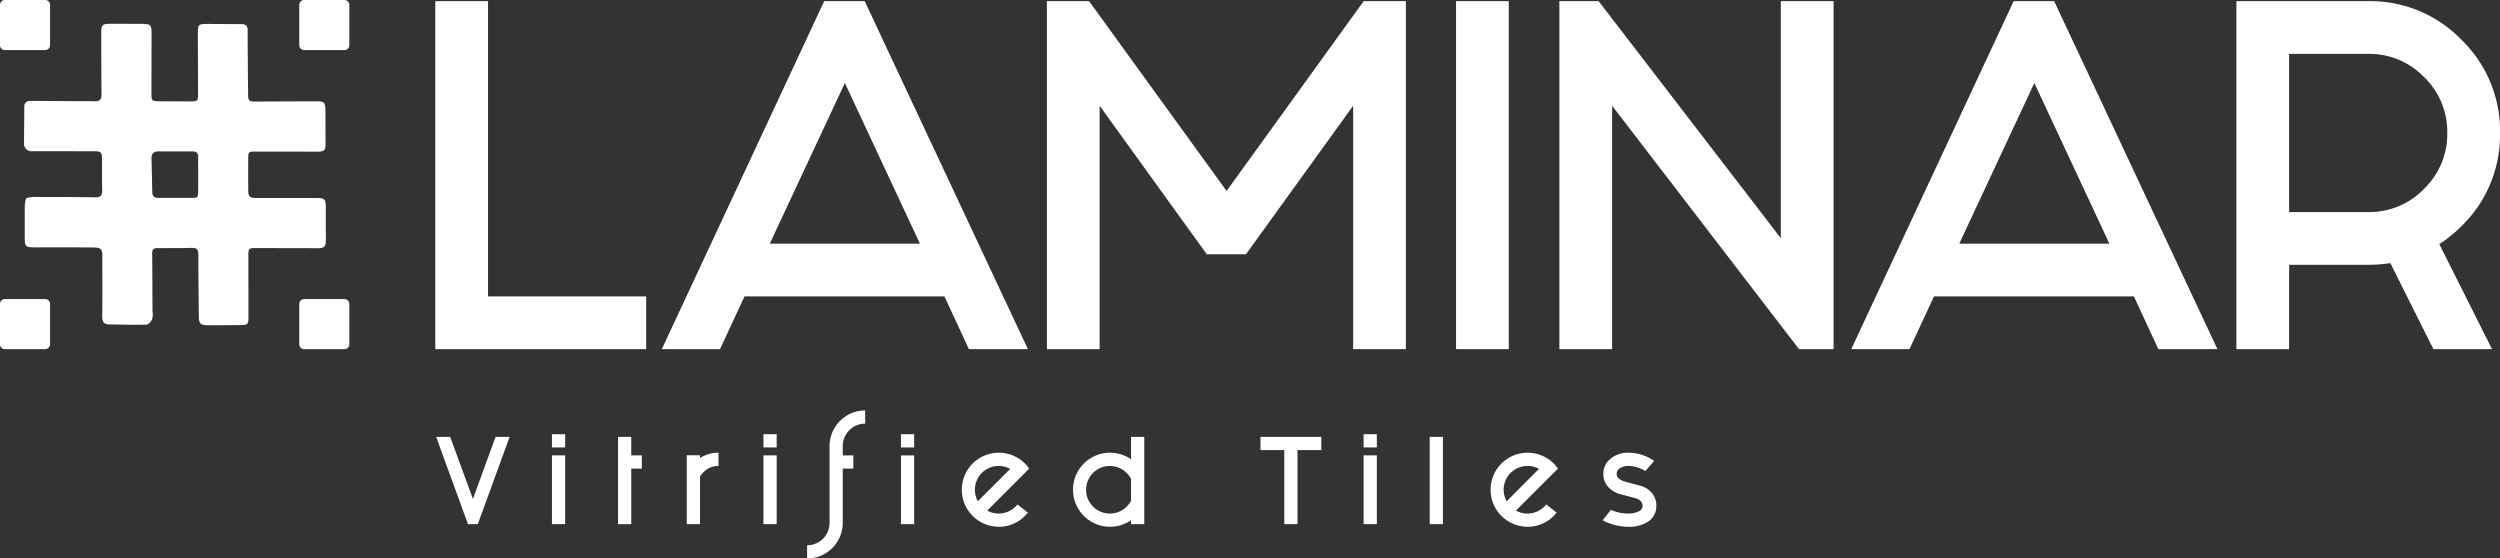
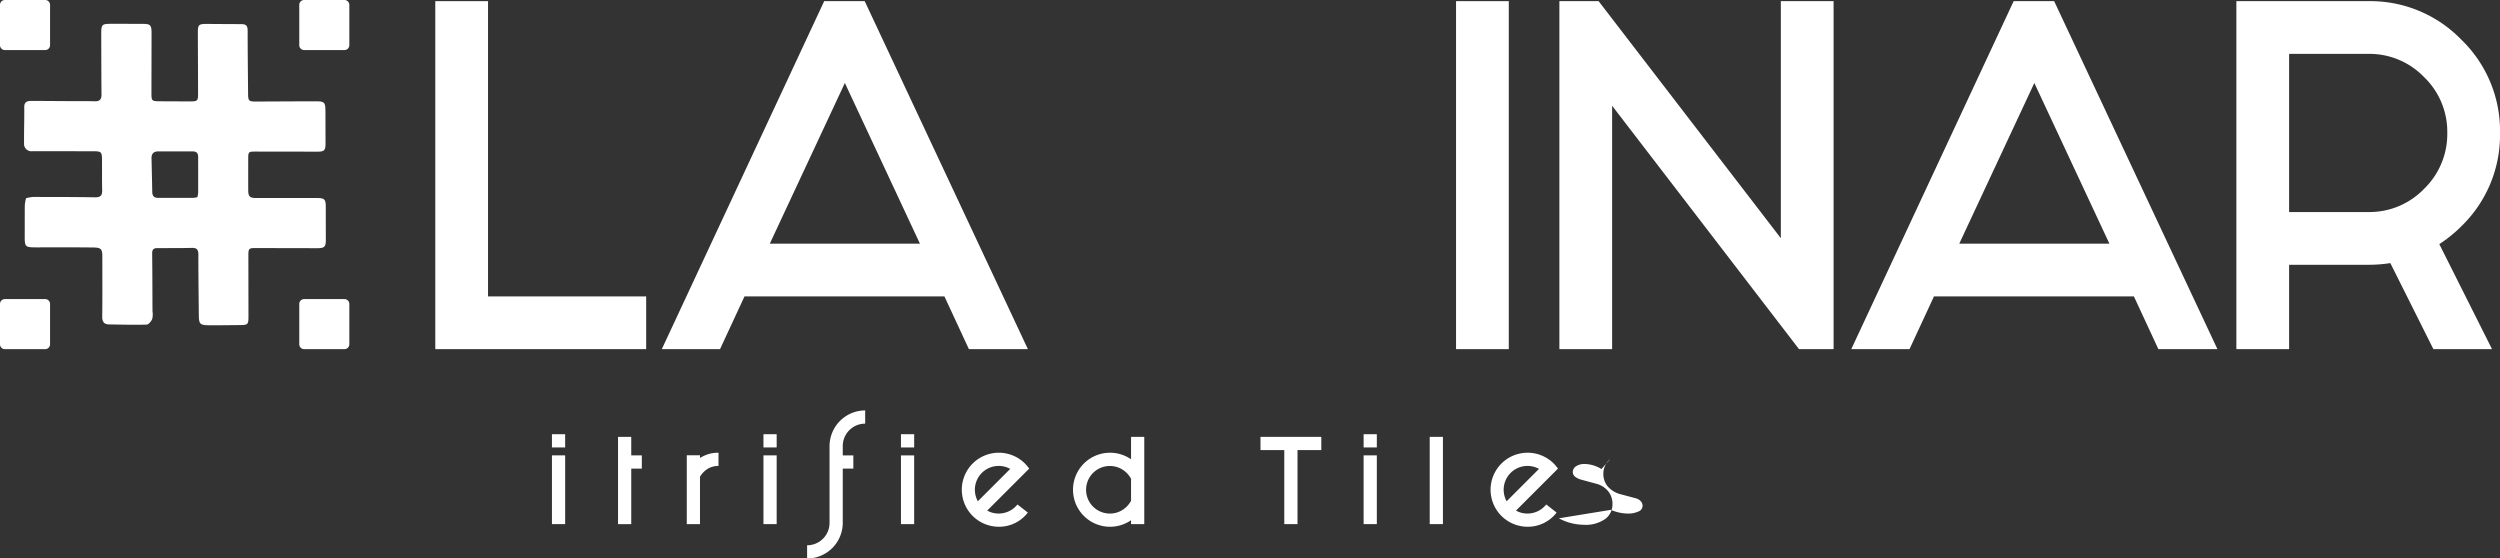
<svg xmlns="http://www.w3.org/2000/svg" width="369.201" height="82.477" viewBox="0 0 369.201 82.477">
  <rect x="0" y="0" width="369.201" height="82.477" fill="#333333" stroke="none" />
  <defs>
    <clipPath id="a">
      <rect width="369.201" height="82.477" fill="none" />
    </clipPath>
  </defs>
  <path d="M125.257.333V51.724H156.4V43.937H133.045V.333Z" transform="translate(-60.973 -0.162)" fill="#fff" />
  <path d="M217.469,12.418l11.088,23.733H206.382ZM214.417.334l-23.982,51.39h8.6l3.613-7.786h29.526l3.613,7.786H244.5L220.4.334Z" transform="translate(-92.7 -0.163)" fill="#fff" />
-   <path d="M348.03.333,327.786,28.365,307.478.333h-6.229v51.39h7.787V15.782l15.822,21.926h5.793l15.822-21.926V51.723h7.787V.333Z" transform="translate(-146.642 -0.162)" fill="#fff" />
  <rect width="7.787" height="51.391" transform="translate(215.03 0.17)" fill="#fff" />
  <path d="M481.422.334V35.341L454.512.334h-5.793v51.39h7.787V15.781l27.6,35.942h5.108V.334Z" transform="translate(-218.428 -0.163)" fill="#fff" />
  <path d="M559.744,12.418l11.089,23.733H548.657ZM556.692.334,532.71,51.724h8.6l3.613-7.786h29.526l3.614,7.786h8.721L562.672.334Z" transform="translate(-259.313 -0.163)" fill="#fff" />
  <g clip-path="url(#a)">
    <path d="M666.26,39.017a20.532,20.532,0,0,1-3.239.248H651.31V51.724h-7.787V.334h19.5a18.719,18.719,0,0,1,13.735,5.7,18.72,18.72,0,0,1,5.7,13.735,18.749,18.749,0,0,1-5.667,13.767,19.864,19.864,0,0,1-3.3,2.678l7.787,15.511h-8.659Zm-14.95-7.538h11.711a11.21,11.21,0,0,0,8.222-3.426,11.286,11.286,0,0,0,3.427-8.284,11.214,11.214,0,0,0-3.427-8.222,11.212,11.212,0,0,0-8.222-3.427H651.31Z" transform="translate(-313.254 -0.163)" fill="#fff" />
-     <path d="M127.576,125.71l3.357,9.168,3.342-9.168h2.078l-4.7,12.885H130.2l-4.7-12.885Z" transform="translate(-61.09 -61.193)" fill="#fff" />
    <path d="M160.774,126.9h-1.951v-1.952h1.951Zm0,11.323h-1.951V128.071h1.951Z" transform="translate(-77.312 -60.822)" fill="#fff" />
    <path d="M177.841,125.71h1.951v2.733h1.562V130.4h-1.562v8.2h-1.951Z" transform="translate(-86.57 -61.193)" fill="#fff" />
    <path d="M199.574,133.82v7h-1.951V130.649h1.951v.406a4.911,4.911,0,0,1,2.733-.781v1.952a2.994,2.994,0,0,0-2.2.906,3.219,3.219,0,0,0-.531.687" transform="translate(-96.199 -63.415)" fill="#fff" />
    <path d="M221.636,126.9h-1.951v-1.952h1.951Zm0,11.323h-1.951V128.071h1.951Z" transform="translate(-106.938 -60.822)" fill="#fff" />
    <path d="M237.513,124.739h1.562v1.952h-1.562v8a5.278,5.278,0,0,1-5.264,5.278v-1.952a3.307,3.307,0,0,0,3.313-3.326V123.38a5.278,5.278,0,0,1,5.261-5.278v1.952a3.307,3.307,0,0,0-3.31,3.326Z" transform="translate(-113.054 -57.49)" fill="#fff" />
    <path d="M261.2,126.9h-1.951v-1.952H261.2Zm0,11.323h-1.951V128.071H261.2Z" transform="translate(-126.195 -60.822)" fill="#fff" />
    <path d="M286.708,132.616l-1.422,1.422-4.779,4.779a3.38,3.38,0,0,0,1.7.438,3.532,3.532,0,0,0,2.764-1.343l1.531,1.2a5.336,5.336,0,0,1-4.3,2.092,5.466,5.466,0,1,1,3.874-9.339,6.99,6.99,0,0,1,.625.749m-2.8.047a3.517,3.517,0,0,0-4.779,4.779Z" transform="translate(-134.713 -63.414)" fill="#fff" />
    <path d="M317.316,138.018a5.467,5.467,0,1,1,0-9V125.71h1.952v12.885h-1.952Zm0-2.874V131.9a3.639,3.639,0,0,0-.641-.86,3.514,3.514,0,1,0,0,4.966,3.6,3.6,0,0,0,.641-.858" transform="translate(-150.282 -61.193)" fill="#fff" />
    <path d="M366.225,127.662h-3.513v-1.952h8.98v1.952h-3.515v10.933h-1.952Z" transform="translate(-176.561 -61.193)" fill="#fff" />
    <path d="M394.334,126.9h-1.951v-1.952h1.951Zm0,11.323h-1.951V128.071h1.951Z" transform="translate(-191.004 -60.822)" fill="#fff" />
    <rect width="1.951" height="12.885" transform="translate(211.14 64.516)" fill="#fff" />
    <path d="M438.865,132.616l-1.422,1.422-4.779,4.779a3.379,3.379,0,0,0,1.7.438,3.531,3.531,0,0,0,2.765-1.343l1.531,1.2a5.336,5.336,0,0,1-4.3,2.092,5.466,5.466,0,1,1,3.874-9.339,6.986,6.986,0,0,1,.625.749m-2.8.047a3.517,3.517,0,0,0-4.779,4.779Z" transform="translate(-208.78 -63.414)" fill="#fff" />
-     <path d="M462.389,138.708a6.336,6.336,0,0,0,2.42.547,3.633,3.633,0,0,0,1.68-.313.916.916,0,0,0,.585-.8,1.018,1.018,0,0,0-.288-.727,1.593,1.593,0,0,0-.774-.43l-2.108-.561a3.728,3.728,0,0,1-1.936-1.126,2.84,2.84,0,0,1-.688-1.92A2.8,2.8,0,0,1,462.3,131.2a3.952,3.952,0,0,1,2.639-.929,6.572,6.572,0,0,1,3.841,1.218l-1.3,1.483a4.959,4.959,0,0,0-2.514-.749,2.182,2.182,0,0,0-1.25.351.987.987,0,0,0-.47.82.871.871,0,0,0,.322.695,2.426,2.426,0,0,0,.9.445l2.186.593a3.394,3.394,0,0,1,1.788,1.086,2.933,2.933,0,0,1,.665,1.959,2.687,2.687,0,0,1-1.055,2.163,5.007,5.007,0,0,1-3.225.867,7.888,7.888,0,0,1-3.64-.953Z" transform="translate(-224.496 -63.415)" fill="#fff" />
+     <path d="M462.389,138.708a6.336,6.336,0,0,0,2.42.547,3.633,3.633,0,0,0,1.68-.313.916.916,0,0,0,.585-.8,1.018,1.018,0,0,0-.288-.727,1.593,1.593,0,0,0-.774-.43l-2.108-.561a3.728,3.728,0,0,1-1.936-1.126,2.84,2.84,0,0,1-.688-1.92A2.8,2.8,0,0,1,462.3,131.2l-1.3,1.483a4.959,4.959,0,0,0-2.514-.749,2.182,2.182,0,0,0-1.25.351.987.987,0,0,0-.47.82.871.871,0,0,0,.322.695,2.426,2.426,0,0,0,.9.445l2.186.593a3.394,3.394,0,0,1,1.788,1.086,2.933,2.933,0,0,1,.665,1.959,2.687,2.687,0,0,1-1.055,2.163,5.007,5.007,0,0,1-3.225.867,7.888,7.888,0,0,1-3.64-.953Z" transform="translate(-224.496 -63.415)" fill="#fff" />
    <path d="M7.2,32.609a5.967,5.967,0,0,1,1.008-.186c3.063,0,6.126,0,9.188.052.806.015,1.078-.266,1.058-1.047-.04-1.544-.009-3.091-.026-4.636-.011-.972-.161-1.114-1.1-1.116q-4.591-.011-9.182-.013a1.076,1.076,0,0,1-1.227-1.143c-.018-1.789.049-3.578.029-5.366-.009-.791.451-.92,1.057-.917,1.93.006,3.86.023,5.789.034,1.187.006,2.374-.017,3.561.02.7.022,1-.249,1-.961-.025-2.9-.027-5.792-.037-8.687-.006-1.791,0-1.793,1.764-1.79q2.194,0,4.387.009c1.094,0,1.277.177,1.278,1.323,0,2.952-.013,5.9-.017,8.856,0,1.207.041,1.244,1.264,1.252q2.235.013,4.471.017c1.081,0,1.156-.08,1.152-1.193q-.015-4.39-.033-8.779c-.006-1.391.07-1.471,1.423-1.466,1.655.006,3.31.026,4.965.023.622,0,.966.167.965.9,0,3.146.04,6.291.067,9.436.009.977.129,1.1,1.091,1.1,2.952-.01,5.9-.031,8.854-.036,1.339,0,1.472.142,1.478,1.456q.008,2.36.013,4.718c0,1.113-.17,1.268-1.309,1.265q-4.468-.015-8.936-.016c-1.164,0-1.169.017-1.172,1.14q-.007,2.275,0,4.553c0,.942.237,1.167,1.176,1.167q4.427,0,8.853,0c1.271,0,1.424.145,1.425,1.418q0,2.4.007,4.8c0,.947-.215,1.189-1.153,1.189-3.035,0-6.07-.011-9.107-.019-1.142,0-1.182.038-1.178,1.225q.008,4.472.012,8.943c0,1.091-.113,1.2-1.164,1.208-1.6.011-3.2.04-4.8.024-1.173-.011-1.355-.224-1.366-1.443-.029-3.005-.07-6.011-.067-9.016,0-.722-.253-.981-.968-.964-1.706.04-3.414.028-5.121.033-.558,0-.742.257-.735.819.036,2.837.036,5.674.048,8.51a2.991,2.991,0,0,1-.041,1.144c-.149.342-.529.814-.821.823-1.844.055-3.693,0-5.539-.026-.747-.012-1.032-.382-1.022-1.162.04-2.952.015-5.906.016-8.858,0-1.105-.171-1.33-1.368-1.343-2.814-.034-5.628-.016-8.443-.017-1.584,0-1.659-.083-1.651-1.7.009-1.518-.006-3.036.012-4.553a6.361,6.361,0,0,1,.181-.995m25.308-.17a3.836,3.836,0,0,0,.113-.646c.008-1.764,0-3.528,0-5.292,0-.6-.281-.825-.867-.82-1.653.015-3.307.01-4.959,0-.721-.006-1.08.308-1.062,1.042q.061,2.477.108,4.956c.01.569.258.867.851.866,1.735,0,3.47.006,5.205,0a3.911,3.911,0,0,0,.608-.1" transform="translate(-3.365 -3.335)" fill="#fff" />
    <path d="M92.792,7.392H86.835a.718.718,0,0,1-.717-.719V.718A.718.718,0,0,1,86.835,0h5.956a.718.718,0,0,1,.719.718V6.673a.718.718,0,0,1-.719.719" transform="translate(-41.921)" fill="#fff" />
    <path d="M6.674,7.392H.717A.718.718,0,0,1,0,6.673V.718A.718.718,0,0,1,.717,0H6.674a.718.718,0,0,1,.719.718V6.673a.718.718,0,0,1-.719.719" transform="translate(0)" fill="#fff" />
    <path d="M92.792,93.457H86.835a.718.718,0,0,1-.717-.719V86.783a.718.718,0,0,1,.717-.718h5.956a.718.718,0,0,1,.719.718v5.955a.718.718,0,0,1-.719.719" transform="translate(-41.921 -41.895)" fill="#fff" />
    <path d="M6.674,93.457H.717A.718.718,0,0,1,0,92.738V86.783a.718.718,0,0,1,.717-.718H6.674a.718.718,0,0,1,.719.718v5.955a.718.718,0,0,1-.719.719" transform="translate(0 -41.895)" fill="#fff" />
  </g>
</svg>